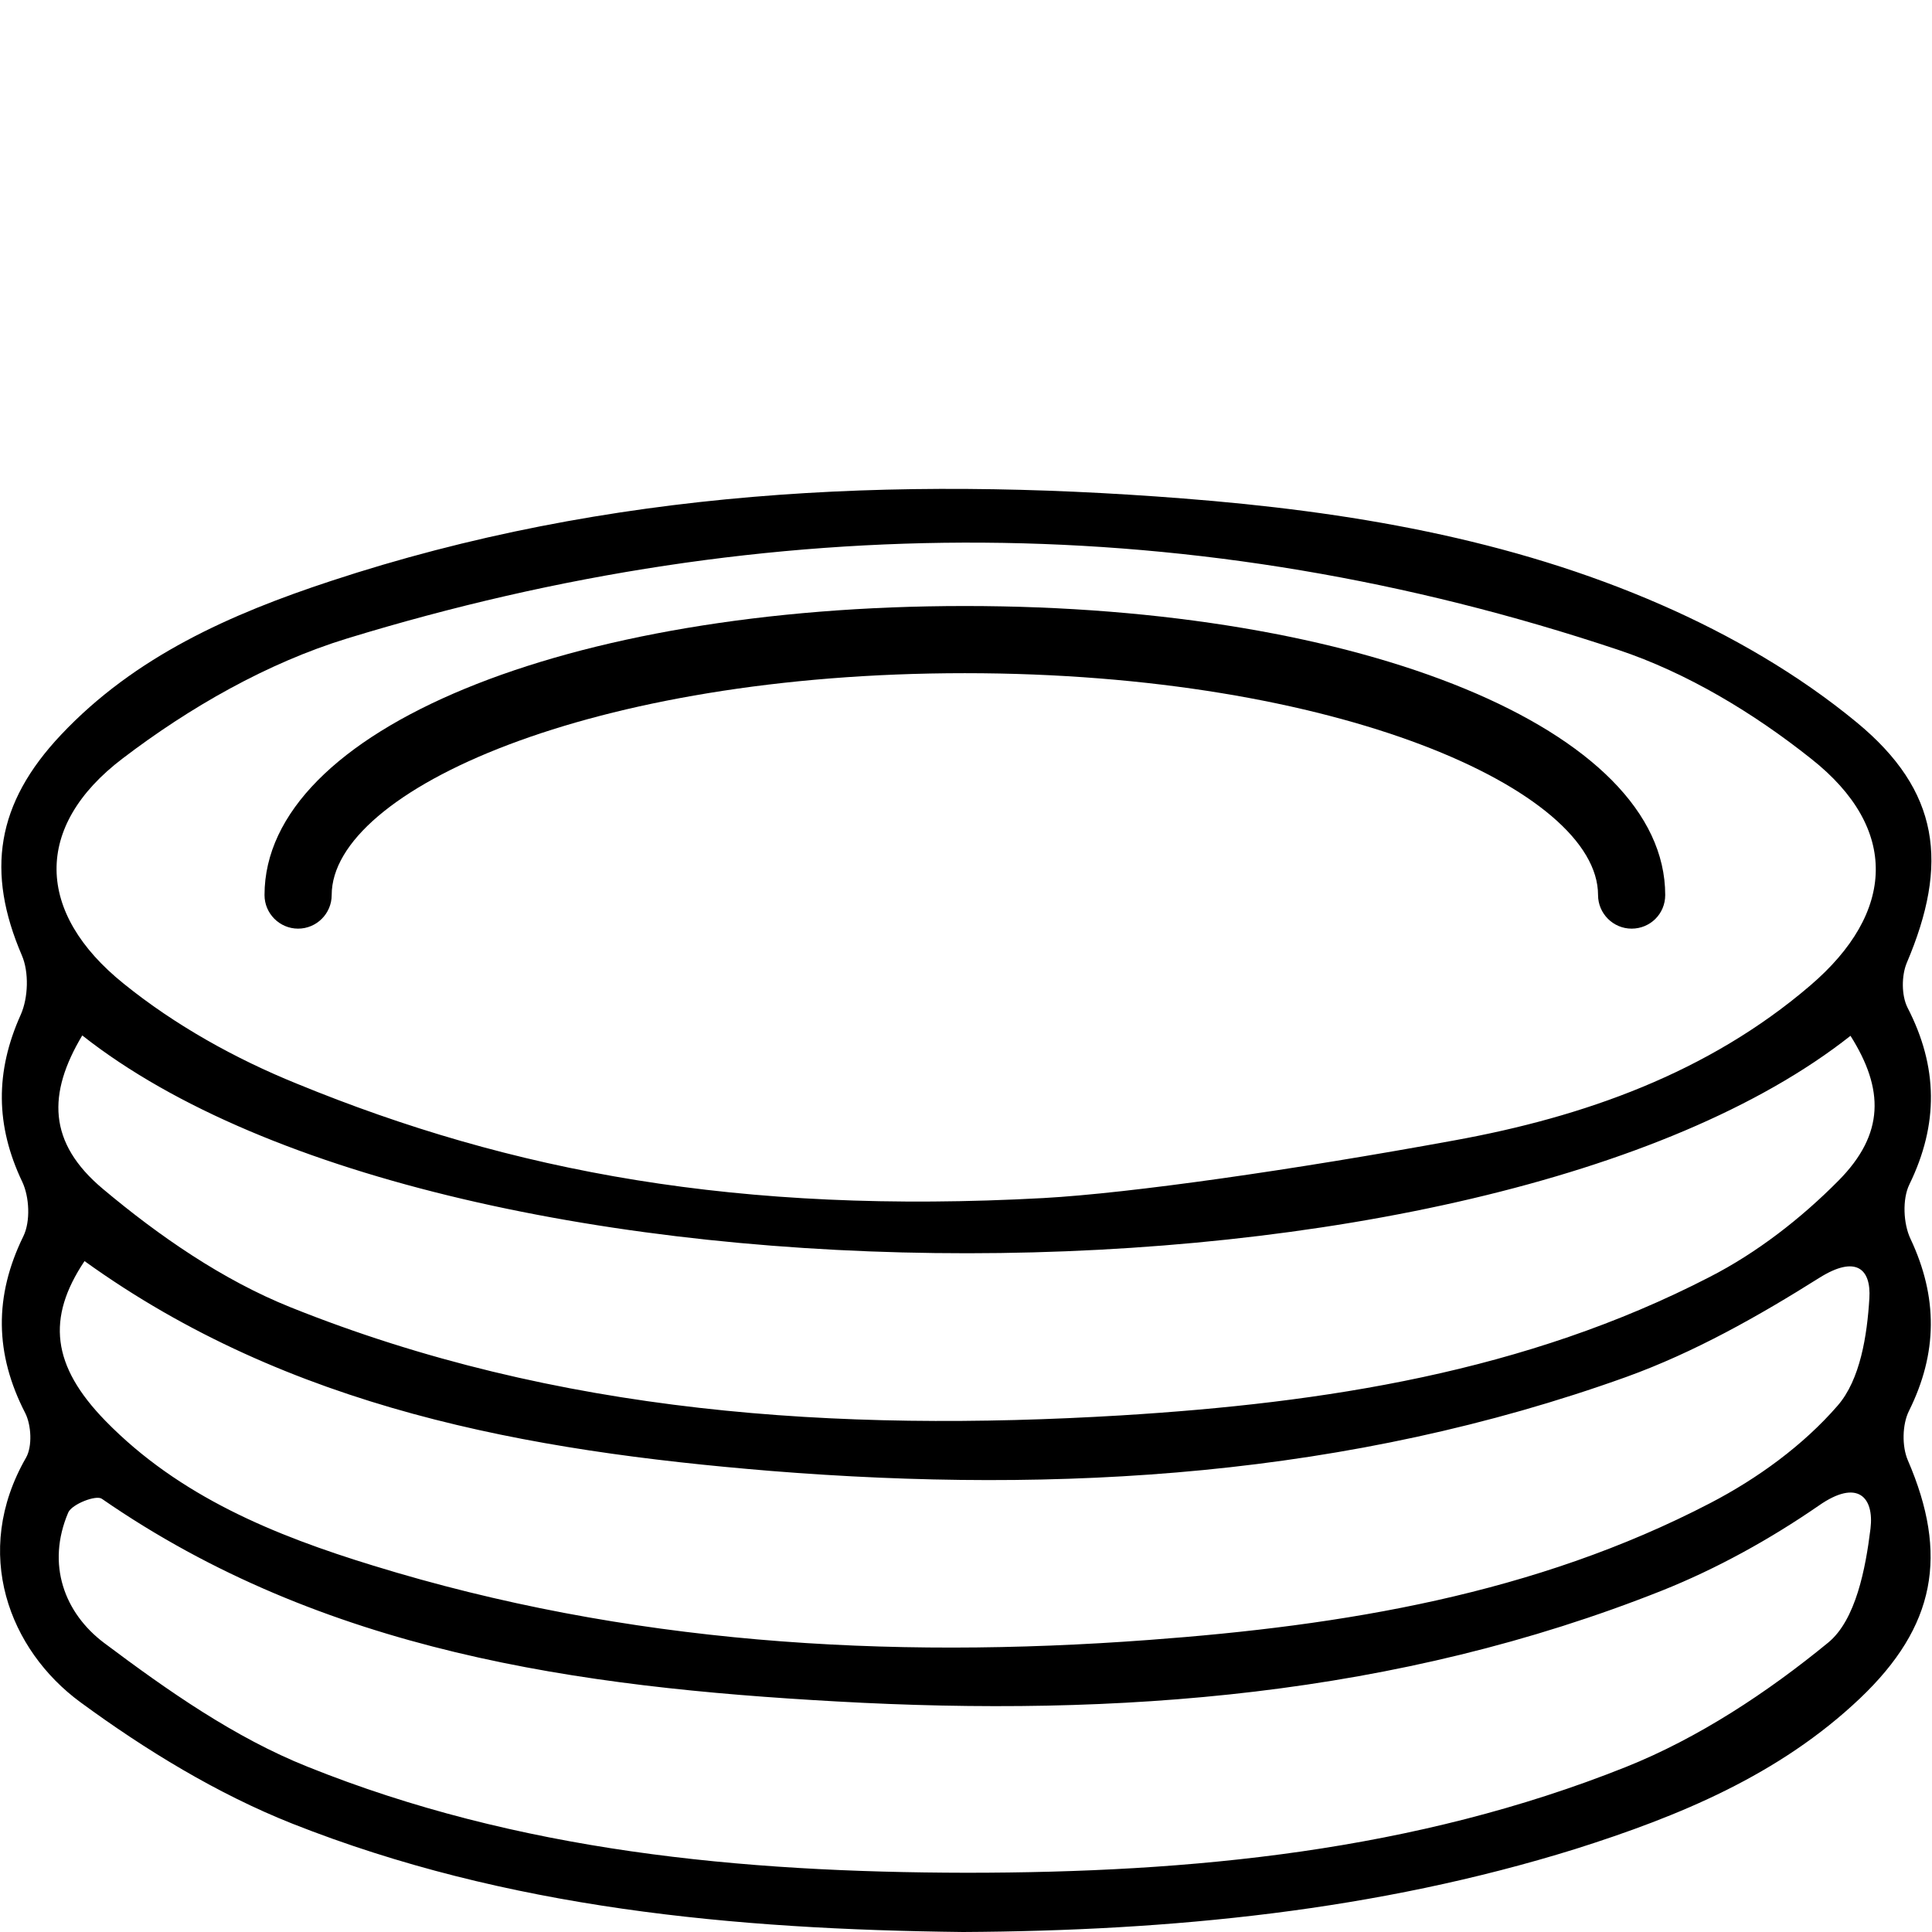
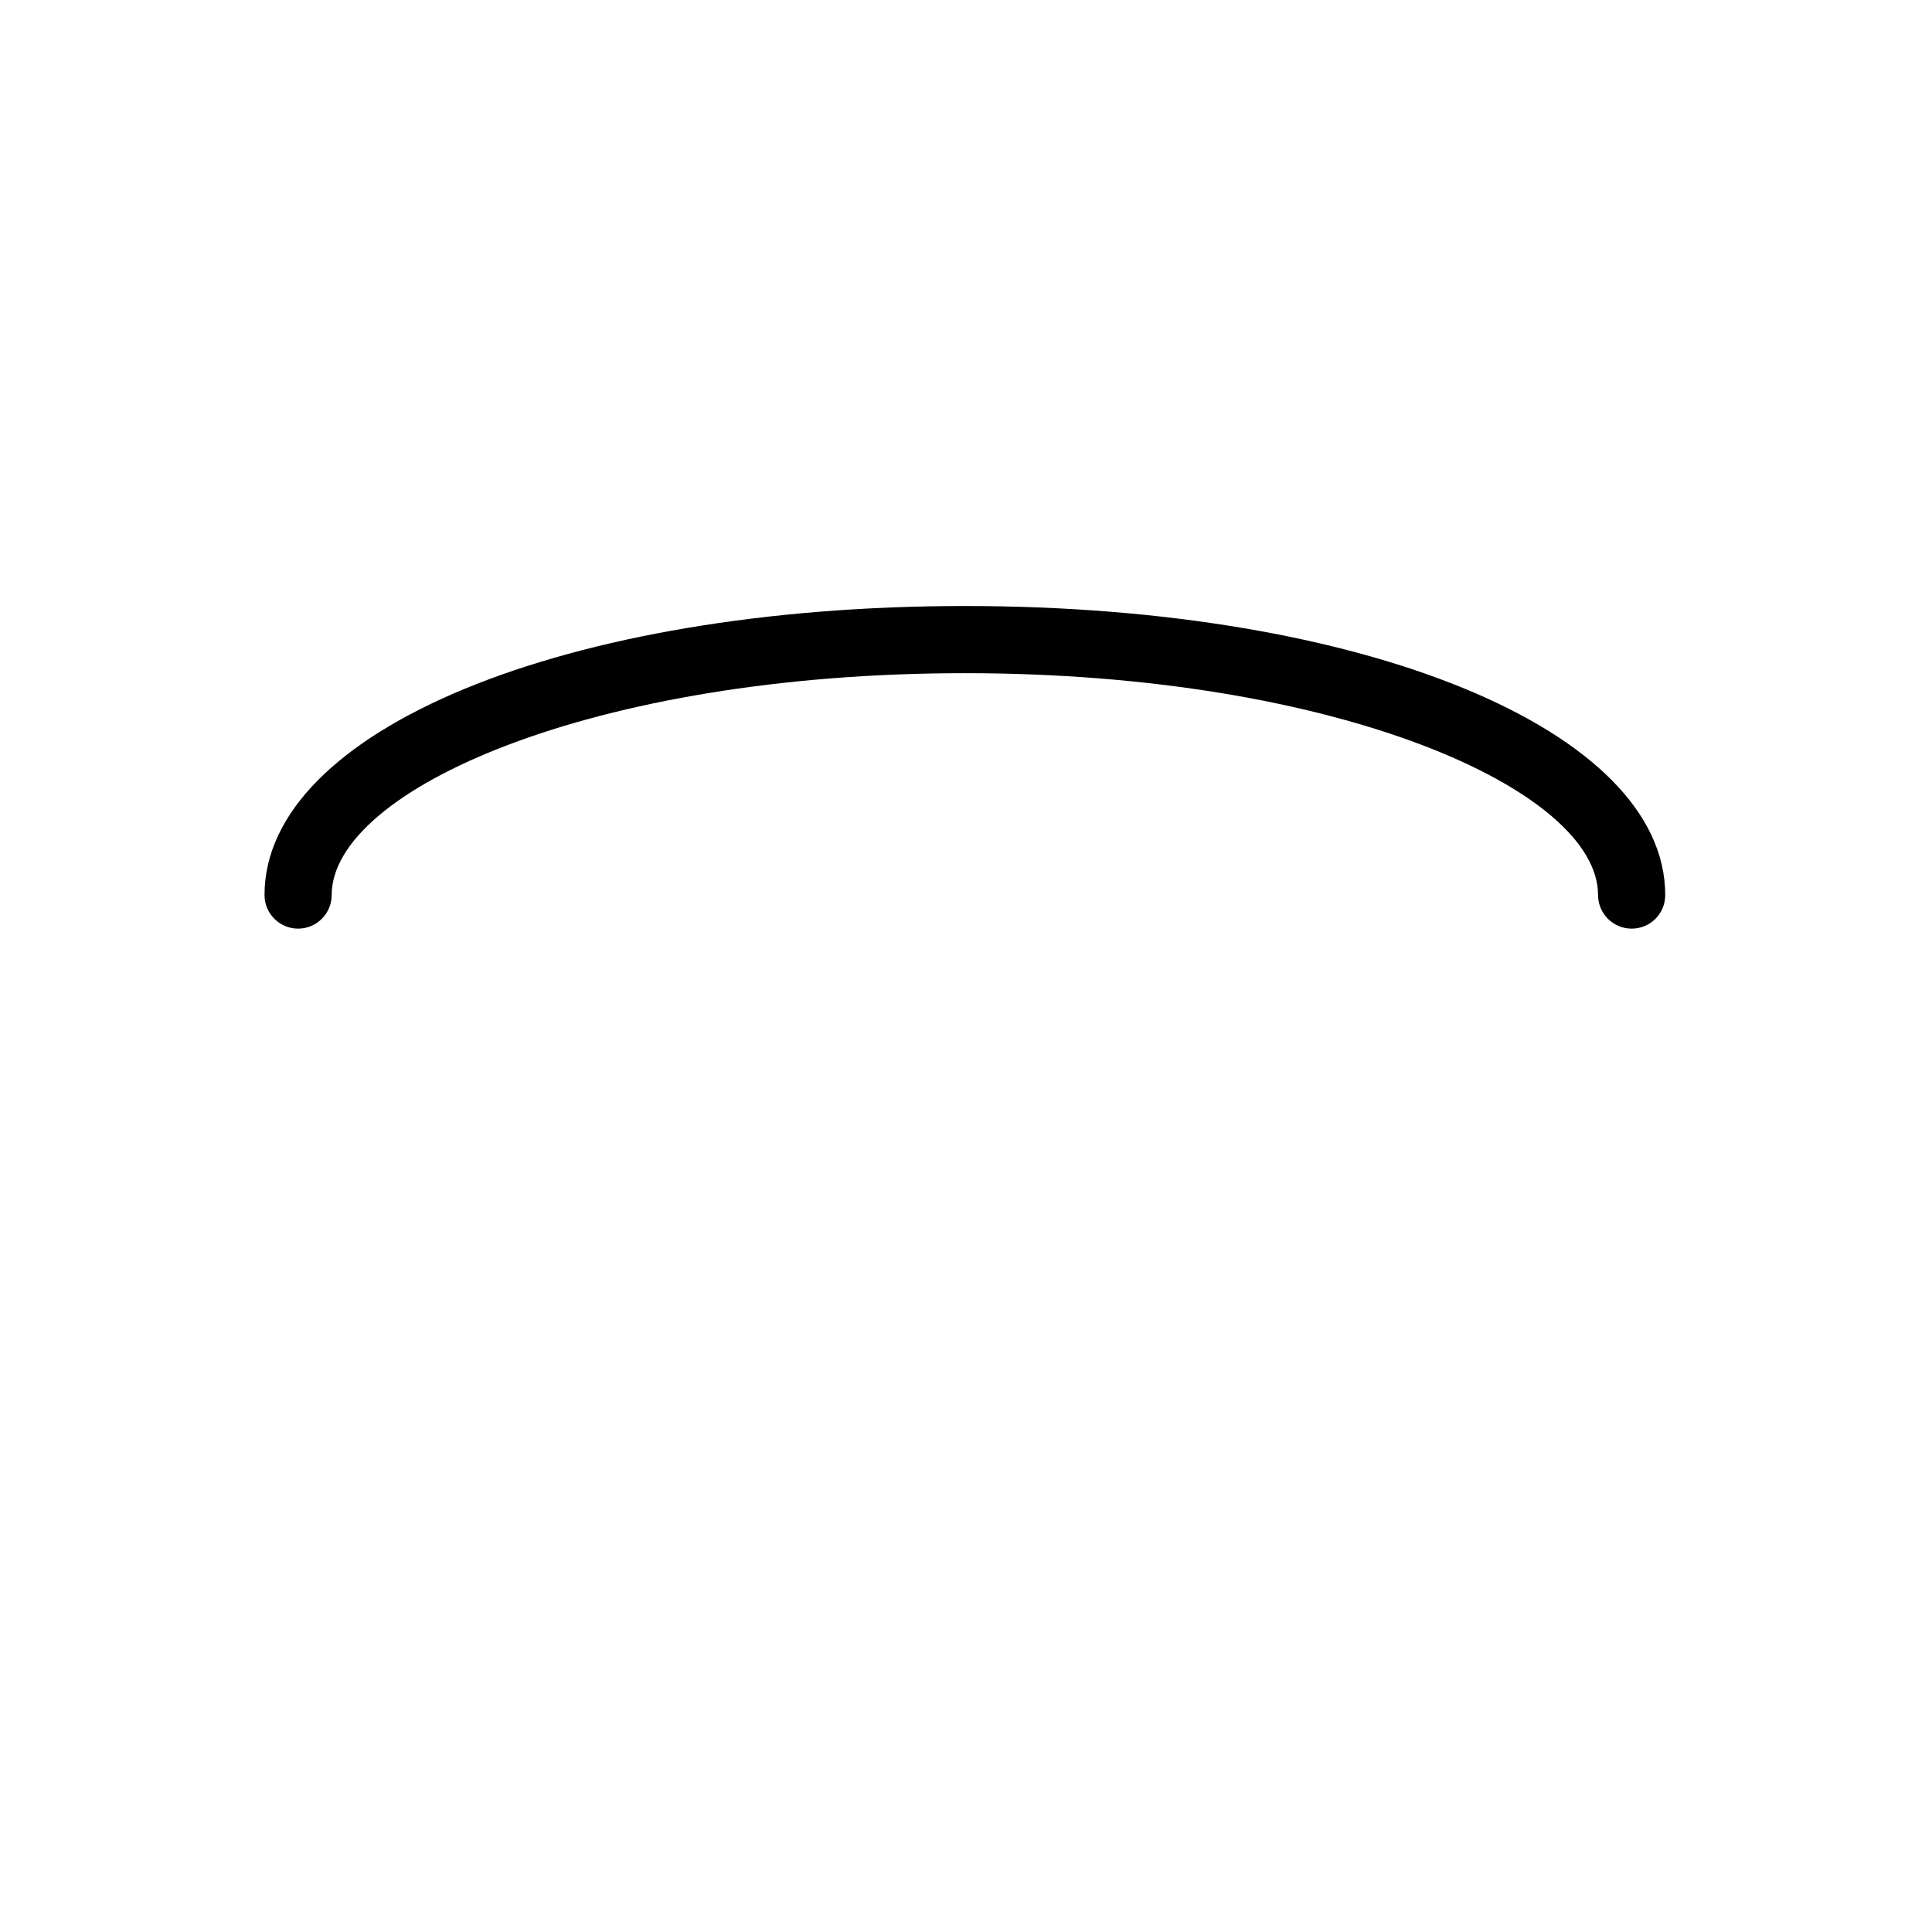
<svg xmlns="http://www.w3.org/2000/svg" version="1.1" id="Capa_1" x="0px" y="0px" width="512px" height="512px" viewBox="0 0 512 512" style="enable-background:new 0 0 512 512;" xml:space="preserve">
  <g>
    <g>
-       <path d="M255.2,512c-60.7-0.7-120.8-6.2-177.7-28.7c-19.9-7.9-38.9-19.5-56.2-32.2C2.5,437.3-7.6,411.5,6.9,386.3 c1.7-3,1.4-8.6-0.2-11.8c-8.1-15.7-8.3-31-0.5-46.9c1.9-3.9,1.6-10.4-0.3-14.4c-7.1-14.9-7.2-29.2-0.4-44.3 c2-4.5,2.2-11.3,0.3-15.7c-9.5-22.1-6.9-40.2,10.4-58.5c19.6-20.8,45-32,71.4-40.7c73.6-24.3,149.3-27.9,225.9-21.9 c43.6,3.4,86.6,10.6,126.8,28.2c18.3,8,36.3,18.4,51.7,31.1c22.1,18.2,24.5,37.5,13.3,63.8c-1.4,3.4-1.4,8.6,0.2,11.8 c8.1,15.7,8.3,30.9,0.5,46.9c-1.9,3.9-1.6,10.4,0.3,14.4c7.3,15.5,7.2,30.3-0.4,45.6c-1.8,3.6-1.9,9.4-0.3,13.1 c10.8,25,7.4,44-12.7,63.1c-21.4,20.3-47.9,31.2-75.4,39.9C364.8,506.4,310.3,511.7,255.2,512z M276.5,317.5 c23.3-1.3,66.4-7.5,109-15.3c34.1-6.2,67.1-17.8,94.2-41c22.7-19.4,23.6-41.7,0.3-60.1c-15.2-12.1-32.9-22.8-51.2-28.9 c-111.7-37.3-224.5-37.4-336.8-3c-21.2,6.5-41.8,18.3-59.5,31.8c-23.7,18-23.1,40.9,0.3,59.7c13.6,11,29.6,19.9,45.9,26.5 C135.5,310.5,195.7,321.9,276.5,317.5z M490.4,274.5c-97,76.6-370.7,77.1-468.6-0.1c-9.2,15.4-9.2,28.4,5.5,40.7 c14.9,12.5,31.7,24.1,49.6,31.3c70.7,28.4,145,33.2,220.1,28.7c54-3.3,107.3-11.5,156.1-36.7c12.5-6.4,24.2-15.5,34.1-25.5 C499.5,300.5,499.3,288.6,490.4,274.5z M22.4,334.2c-10.1,15.1-8.7,27.7,5.5,42.3c19.6,20.1,44.9,30.4,71,38.4 c67.1,20.7,136,24.9,205.6,19.7c51.5-3.8,102.3-12.1,148.8-36.3c12.5-6.5,24.6-15.3,33.7-25.8c6-6.9,7.8-18.6,8.4-28.4 c0.5-7.9-3.6-11.5-13.2-5.5C466,348.8,449,358.4,431,364.9c-73.5,26.4-149.8,31.1-226.9,24.9C139.7,384.5,76.7,373.3,22.4,334.2z M256.1,496.3c59.7,0,118.8-5.7,174.7-28c19.3-7.7,37.6-19.8,53.7-33c7.3-6,9.9-19.6,11.2-30.2c1-8.3-3.4-13.3-13.7-6.1 c-12.9,8.9-27,16.7-41.5,22.5c-70.4,28-144.2,33.6-218.8,29.4c-68.5-3.8-136-13.1-194.7-53.7c-1.5-1.1-7.9,1.4-8.9,3.6 c-5.9,13.8-1,26.7,9.5,34.6c16.8,12.6,34.6,25.1,53.9,32.8C137.2,490.6,196.3,496.2,256.1,496.3z" />
-     </g>
+       </g>
    <g>
      <path d="M432.4,246.1c-4.9,0-8.9-4-8.9-8.9c0-27.8-68.9-58.8-167.8-58.8s-167.8,31-167.8,58.8c0,4.9-4,8.9-8.9,8.9s-8.9-4-8.9-8.9 c0-43.7,79.8-76.6,185.6-76.6s185.6,32.9,185.6,76.6C441.3,242.2,437.3,246.1,432.4,246.1z" />
    </g>
  </g>
</svg>